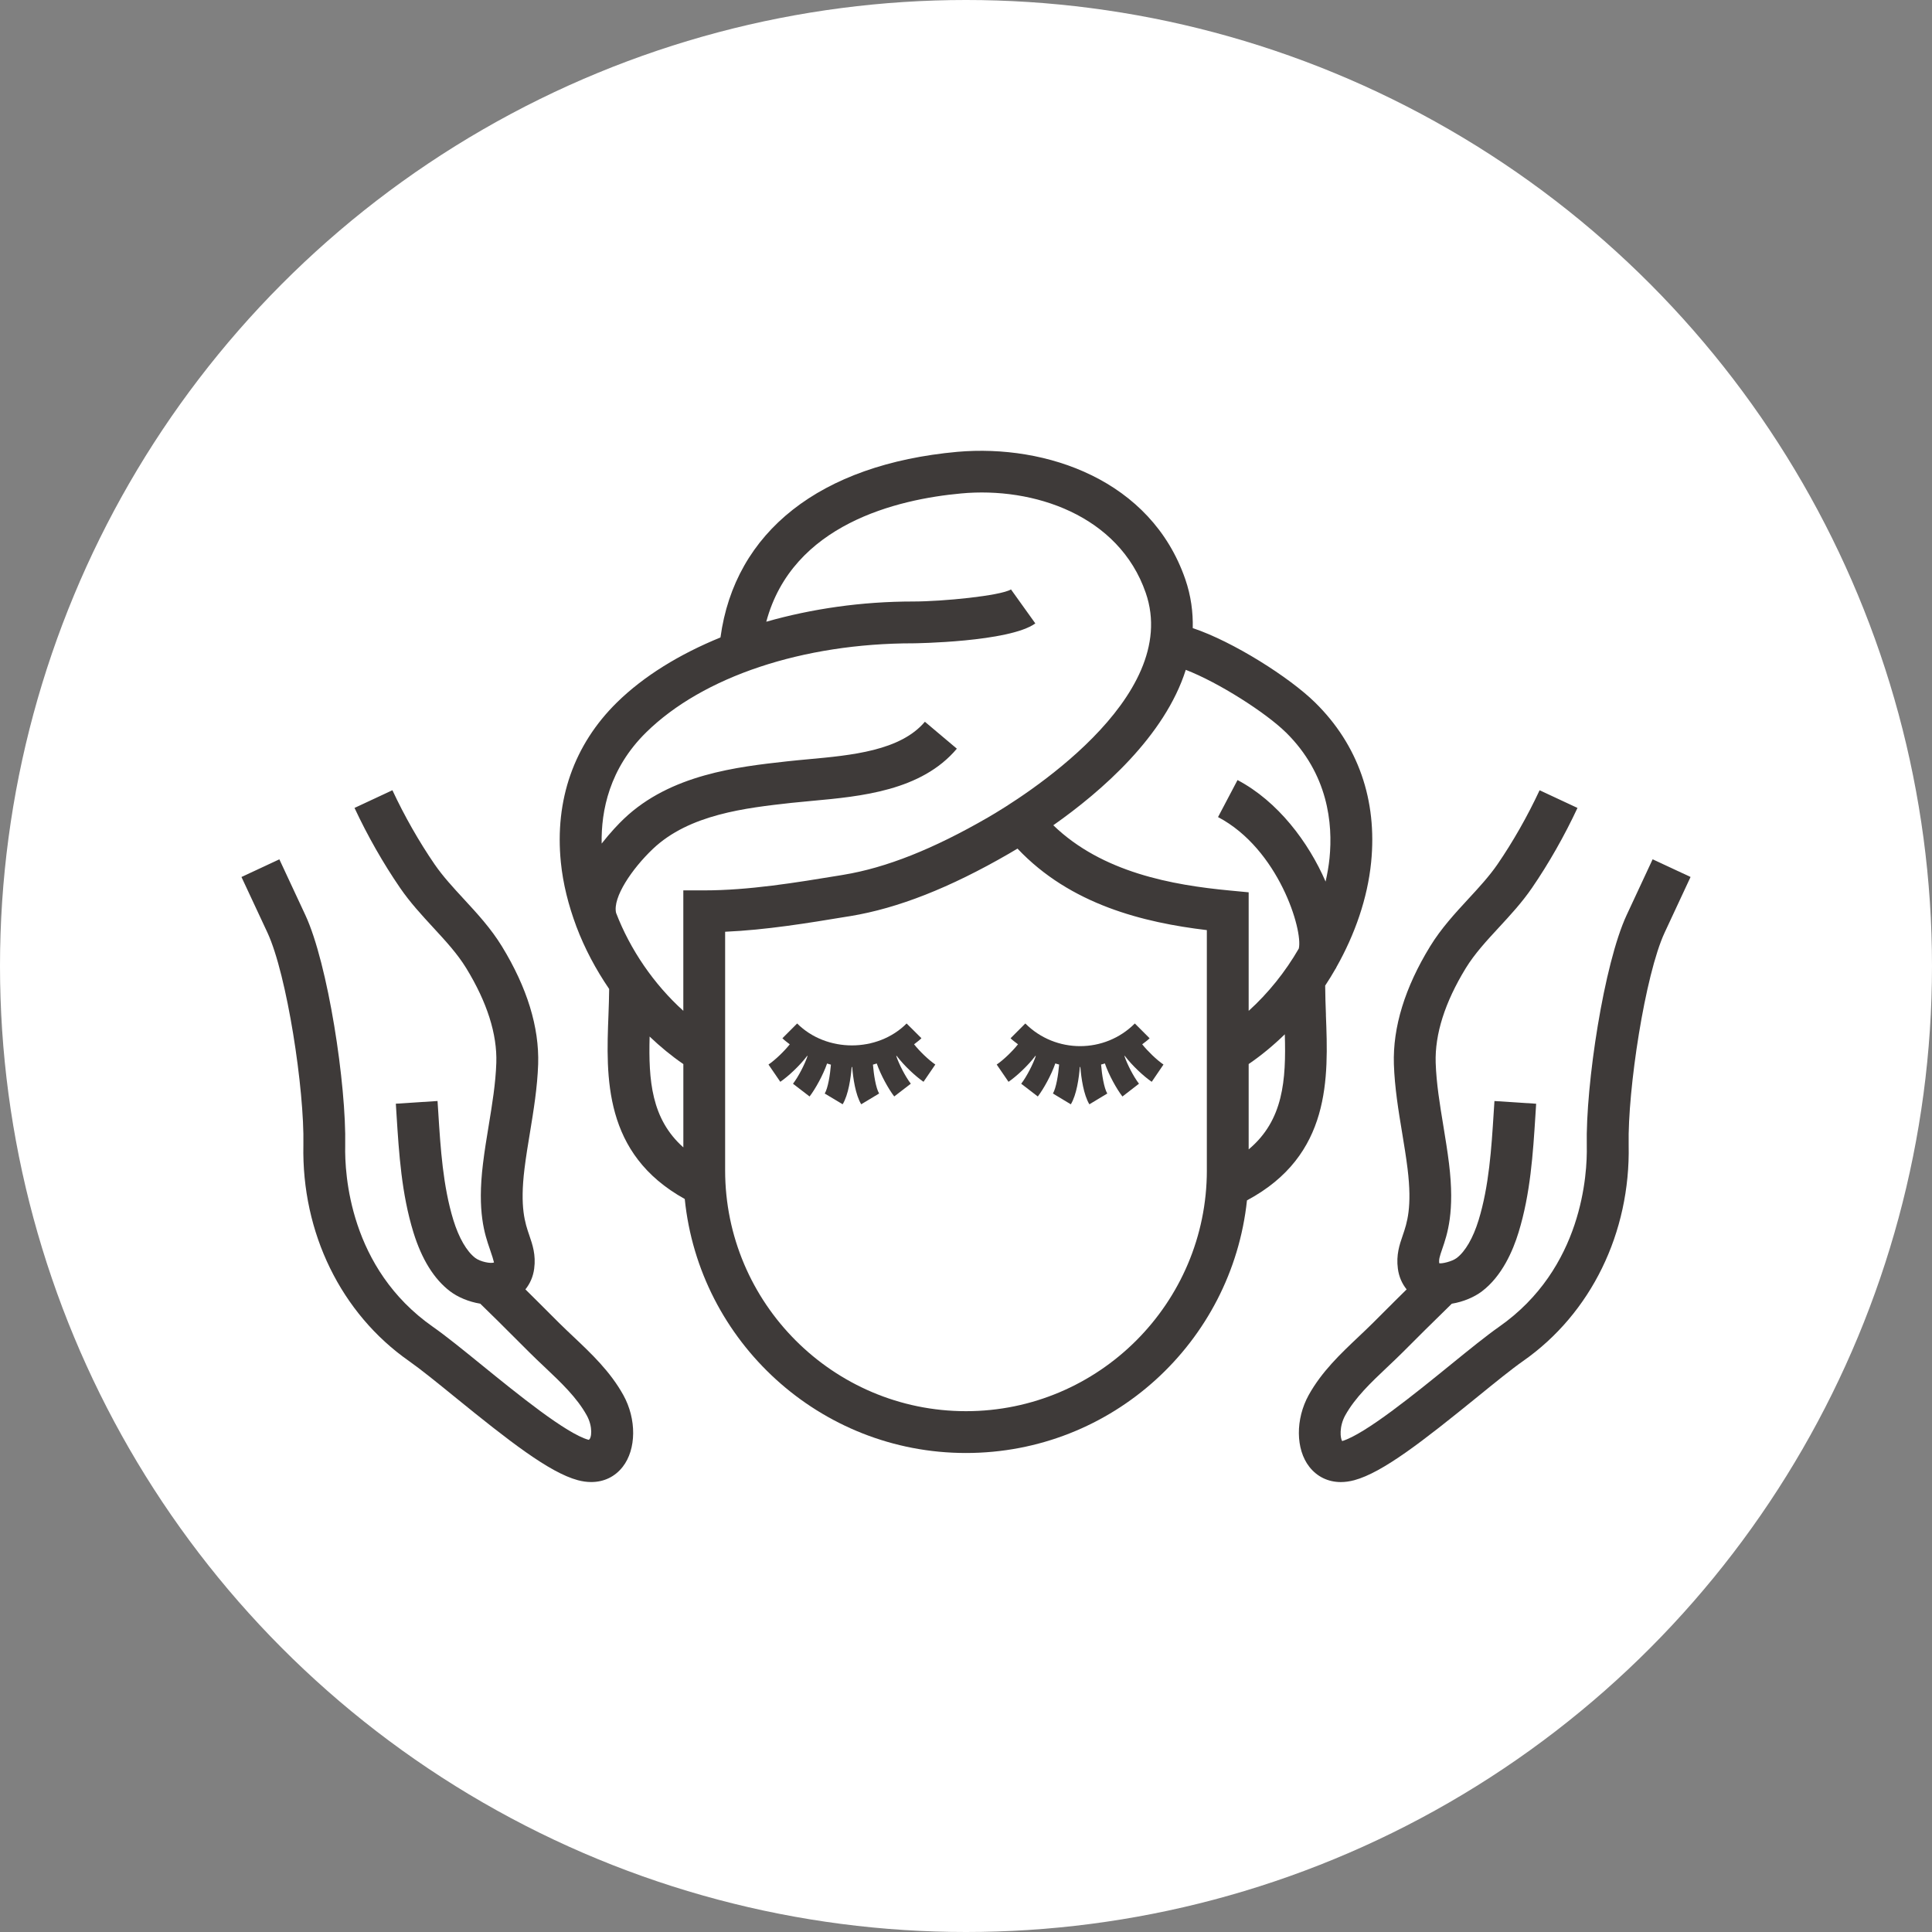
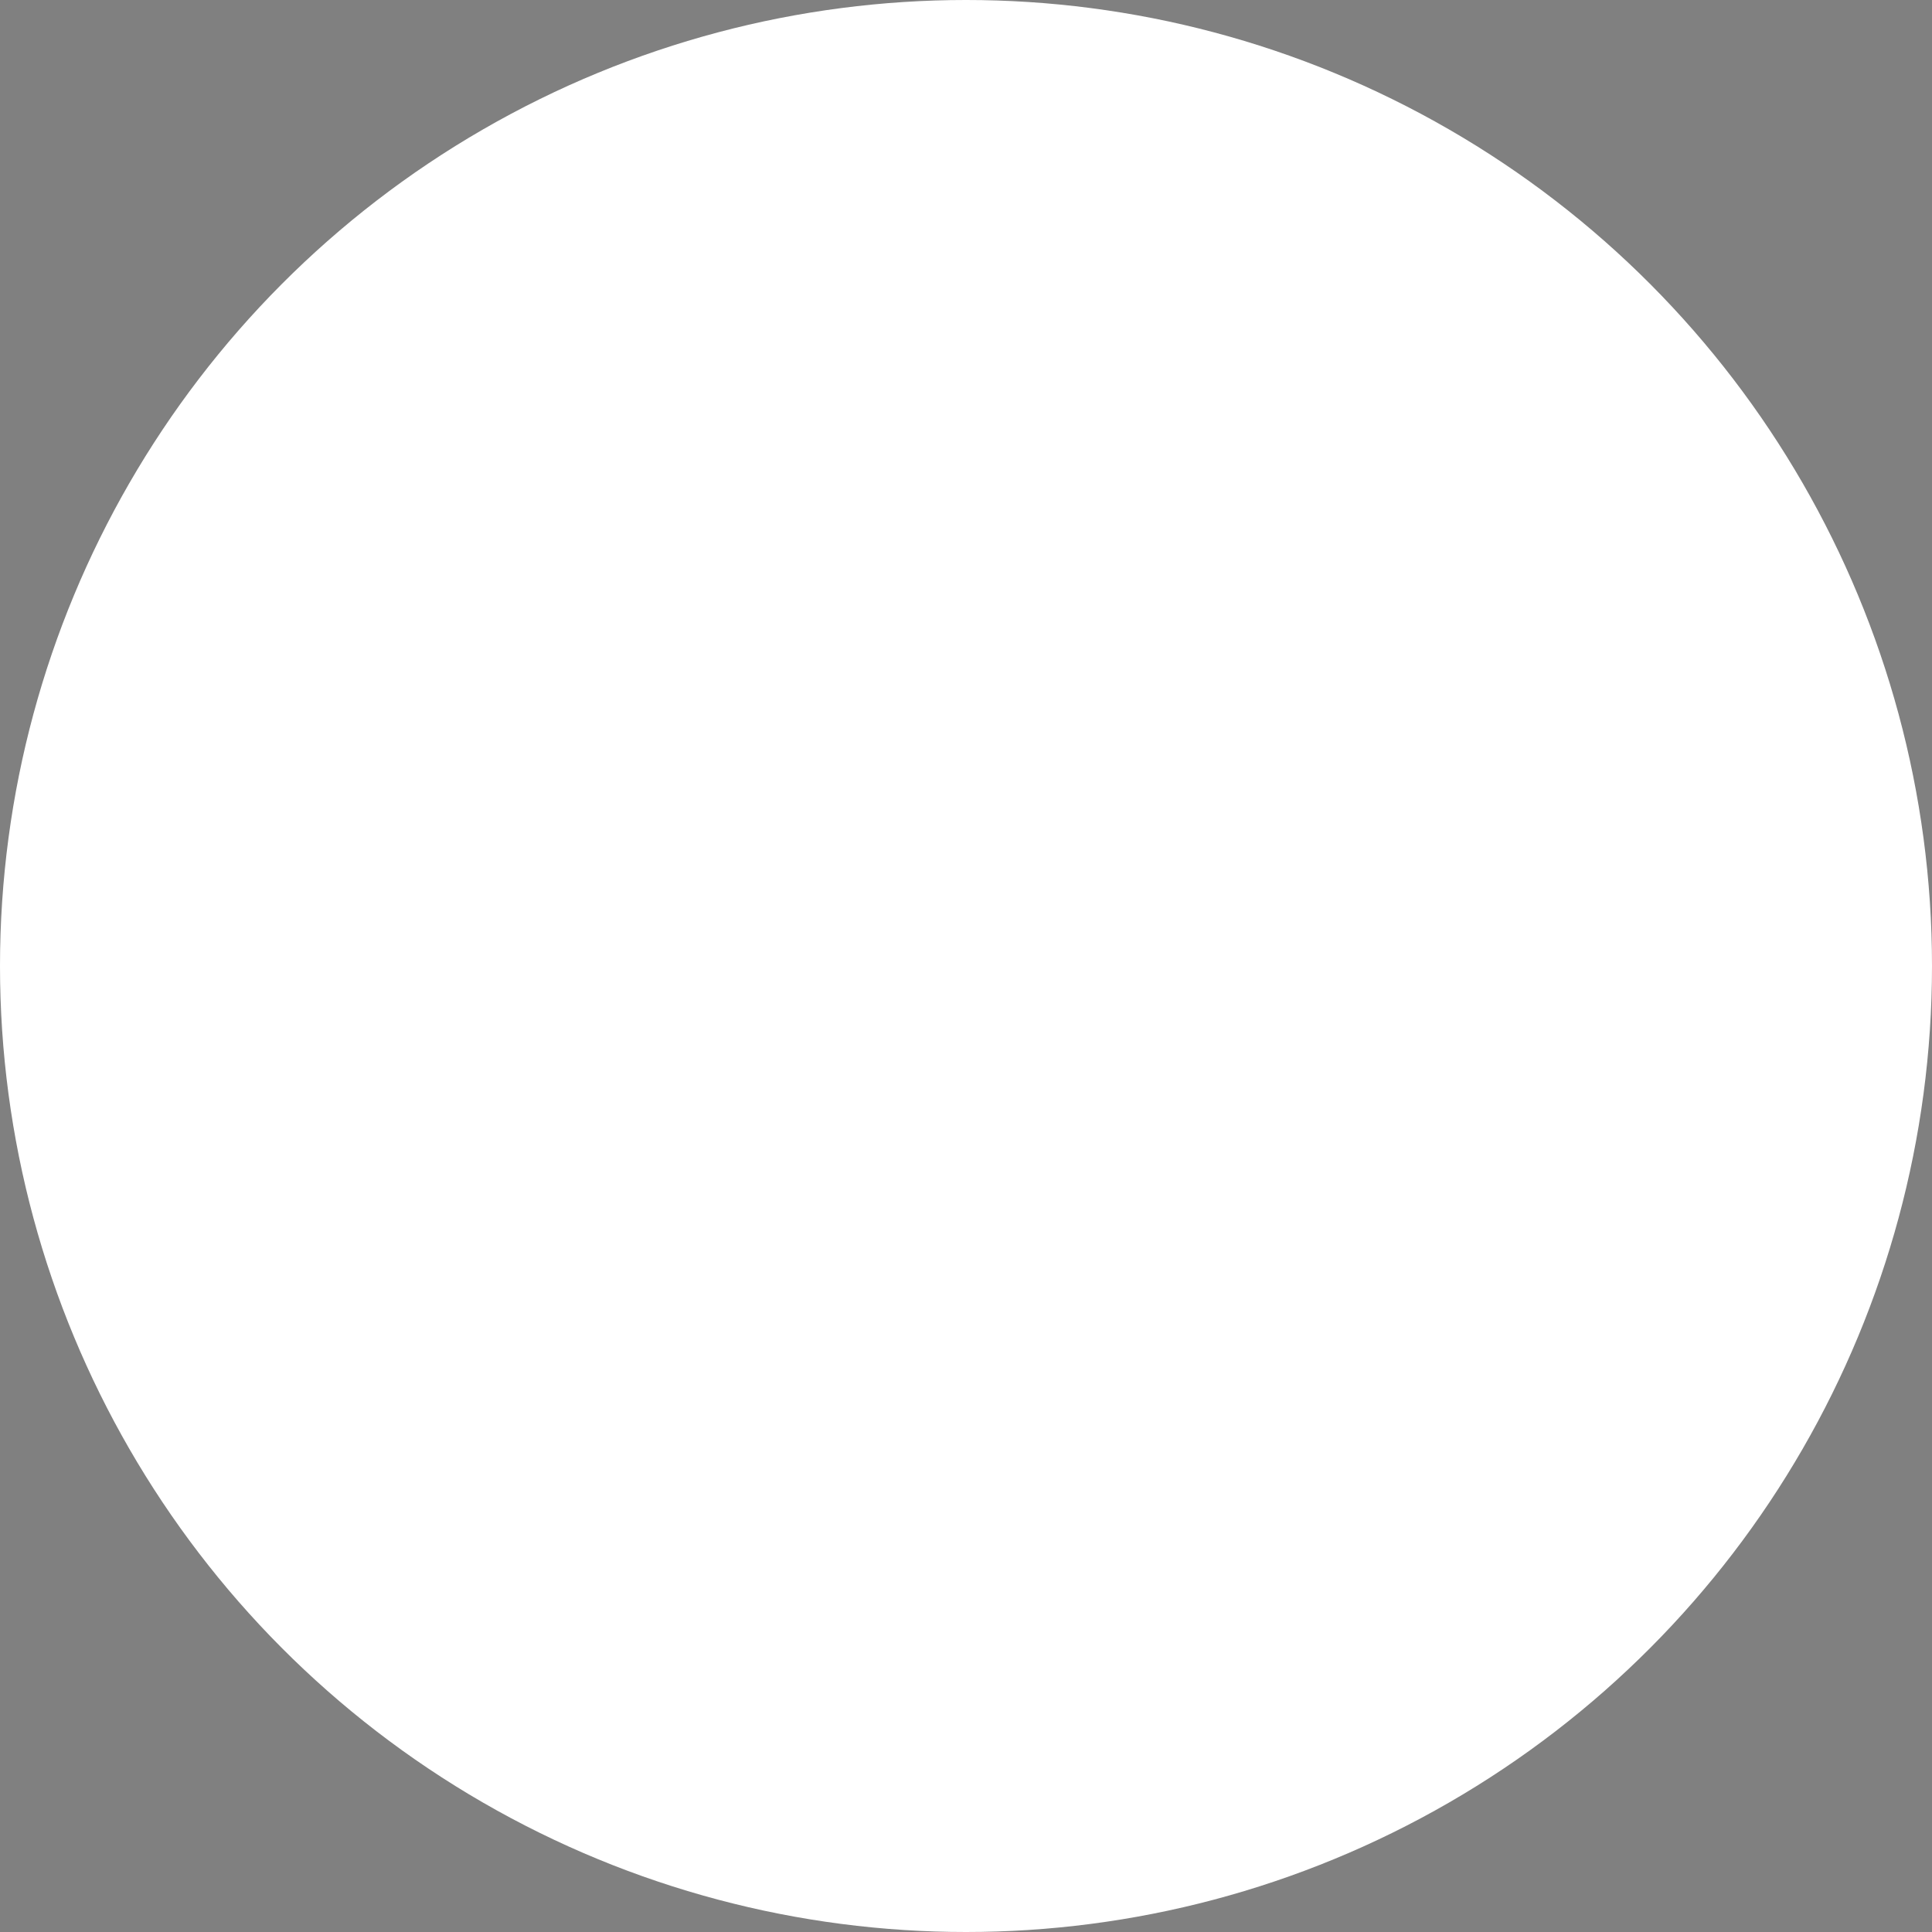
<svg xmlns="http://www.w3.org/2000/svg" width="120" height="120" viewBox="0 0 120 120" fill="none">
  <rect x="0" y="0" width="120" height="120" fill="#808080" stroke="none" />
  <circle cx="60" cy="60" r="60" fill="white" />
  <g clip-path="url(#clip0_655_1121)">
-     <path d="M102.647 53.374L101.037 56.829C99.63 59.844 98.479 67.362 98.558 71.174C98.594 72.889 98.306 78.774 93.111 82.409C92.315 82.967 91.287 83.801 90.096 84.769C87.865 86.582 84.812 89.06 83.368 89.507C83.248 89.359 83.165 88.615 83.555 87.91C84.172 86.802 85.141 85.884 86.169 84.912C86.485 84.614 86.799 84.317 87.101 84.016L88.526 82.594C88.944 82.178 88.986 82.136 90.173 80.976C90.89 80.858 91.57 80.568 92.047 80.206C93.289 79.265 93.969 77.696 94.321 76.544C95.059 74.138 95.217 71.656 95.369 69.255L95.413 68.555L92.823 68.387L92.777 69.092C92.636 71.342 92.486 73.67 91.839 75.784C91.498 76.893 91.015 77.729 90.478 78.137C90.173 78.366 89.524 78.503 89.394 78.461C89.364 78.223 89.417 78.05 89.576 77.587C89.893 76.668 90.371 75.278 90.001 72.272C89.907 71.5 89.778 70.724 89.652 69.946C89.427 68.584 89.216 67.298 89.173 66.015C89.117 64.234 89.745 62.255 91.04 60.137C91.591 59.24 92.323 58.445 93.1 57.605C93.802 56.846 94.528 56.061 95.151 55.154C96.194 53.634 97.171 51.915 97.98 50.182L95.627 49.084C94.878 50.692 93.972 52.282 93.012 53.683C92.493 54.435 91.86 55.12 91.192 55.843C90.366 56.739 89.51 57.666 88.826 58.782C87.26 61.339 86.504 63.801 86.577 66.102C86.625 67.553 86.86 68.982 87.09 70.367C87.212 71.111 87.335 71.851 87.426 72.589C87.722 74.998 87.39 75.965 87.124 76.741C86.929 77.304 86.71 77.943 86.824 78.797C86.888 79.296 87.082 79.731 87.368 80.087C87.063 80.385 86.943 80.504 86.69 80.757L85.27 82.175C84.982 82.461 84.685 82.742 84.386 83.025C83.262 84.089 82.099 85.189 81.287 86.646C80.458 88.143 80.472 90.019 81.325 91.106C81.809 91.726 82.499 92.054 83.283 92.054C83.55 92.054 83.829 92.014 84.114 91.939C85.887 91.46 88.391 89.501 91.737 86.785C92.84 85.888 93.884 85.039 94.603 84.536C98.821 81.583 101.273 76.569 101.159 71.119C101.089 67.682 102.181 60.53 103.394 57.924L105.004 54.47L102.651 53.374H102.647Z" fill="#3E3A39" />
+     <path d="M102.647 53.374L101.037 56.829C99.63 59.844 98.479 67.362 98.558 71.174C92.315 82.967 91.287 83.801 90.096 84.769C87.865 86.582 84.812 89.06 83.368 89.507C83.248 89.359 83.165 88.615 83.555 87.91C84.172 86.802 85.141 85.884 86.169 84.912C86.485 84.614 86.799 84.317 87.101 84.016L88.526 82.594C88.944 82.178 88.986 82.136 90.173 80.976C90.89 80.858 91.57 80.568 92.047 80.206C93.289 79.265 93.969 77.696 94.321 76.544C95.059 74.138 95.217 71.656 95.369 69.255L95.413 68.555L92.823 68.387L92.777 69.092C92.636 71.342 92.486 73.67 91.839 75.784C91.498 76.893 91.015 77.729 90.478 78.137C90.173 78.366 89.524 78.503 89.394 78.461C89.364 78.223 89.417 78.05 89.576 77.587C89.893 76.668 90.371 75.278 90.001 72.272C89.907 71.5 89.778 70.724 89.652 69.946C89.427 68.584 89.216 67.298 89.173 66.015C89.117 64.234 89.745 62.255 91.04 60.137C91.591 59.24 92.323 58.445 93.1 57.605C93.802 56.846 94.528 56.061 95.151 55.154C96.194 53.634 97.171 51.915 97.98 50.182L95.627 49.084C94.878 50.692 93.972 52.282 93.012 53.683C92.493 54.435 91.86 55.12 91.192 55.843C90.366 56.739 89.51 57.666 88.826 58.782C87.26 61.339 86.504 63.801 86.577 66.102C86.625 67.553 86.86 68.982 87.09 70.367C87.212 71.111 87.335 71.851 87.426 72.589C87.722 74.998 87.39 75.965 87.124 76.741C86.929 77.304 86.71 77.943 86.824 78.797C86.888 79.296 87.082 79.731 87.368 80.087C87.063 80.385 86.943 80.504 86.69 80.757L85.27 82.175C84.982 82.461 84.685 82.742 84.386 83.025C83.262 84.089 82.099 85.189 81.287 86.646C80.458 88.143 80.472 90.019 81.325 91.106C81.809 91.726 82.499 92.054 83.283 92.054C83.55 92.054 83.829 92.014 84.114 91.939C85.887 91.46 88.391 89.501 91.737 86.785C92.84 85.888 93.884 85.039 94.603 84.536C98.821 81.583 101.273 76.569 101.159 71.119C101.089 67.682 102.181 60.53 103.394 57.924L105.004 54.47L102.651 53.374H102.647Z" fill="#3E3A39" />
    <path d="M35.612 83.021C35.314 82.74 35.019 82.459 34.732 82.176L33.325 80.771C33.064 80.51 32.946 80.391 32.634 80.086C32.921 79.73 33.114 79.296 33.179 78.799C33.294 77.941 33.073 77.302 32.88 76.739C32.612 75.963 32.282 74.996 32.578 72.587C32.669 71.844 32.792 71.1 32.916 70.352C33.142 68.973 33.377 67.546 33.426 66.098C33.498 63.802 32.741 61.339 31.175 58.78C30.492 57.664 29.636 56.737 28.81 55.843C28.141 55.118 27.51 54.435 26.992 53.682C26.027 52.275 25.121 50.684 24.373 49.082L22.02 50.181C22.826 51.909 23.805 53.627 24.852 55.152C25.475 56.059 26.2 56.843 26.901 57.604C27.677 58.445 28.41 59.238 28.959 60.135C30.256 62.255 30.884 64.233 30.827 66.011C30.785 67.29 30.574 68.57 30.351 69.929C30.221 70.711 30.094 71.493 30 72.271C29.63 75.275 30.108 76.665 30.425 77.584C30.584 78.046 30.635 78.22 30.683 78.413C30.488 78.501 29.83 78.368 29.523 78.135C28.986 77.727 28.503 76.89 28.16 75.782C27.513 73.668 27.363 71.341 27.222 69.09L27.176 68.385L24.586 68.553L24.63 69.254C24.782 71.654 24.938 74.135 25.678 76.543C26.194 78.216 26.959 79.447 27.954 80.204C28.429 80.566 29.112 80.857 29.83 80.974C31.029 82.146 31.056 82.175 31.485 82.606L32.899 84.016C33.199 84.317 33.512 84.611 33.827 84.908C34.855 85.881 35.827 86.8 36.443 87.909C36.835 88.615 36.753 89.359 36.564 89.431C35.188 89.062 32.135 86.581 29.907 84.771C28.715 83.802 27.684 82.968 26.888 82.411C21.693 78.774 21.405 72.891 21.441 71.175C21.52 67.365 20.369 59.847 18.962 56.828L17.351 53.374L14.998 54.472L16.61 57.924C17.823 60.532 18.915 67.681 18.844 71.118C18.731 76.569 21.183 81.583 25.401 84.535C26.12 85.039 27.164 85.886 28.268 86.784C31.613 89.501 34.117 91.46 35.889 91.937C36.175 92.014 36.452 92.052 36.72 92.052C37.505 92.052 38.193 91.728 38.678 91.106C39.529 90.019 39.545 88.142 38.714 86.646C37.903 85.187 36.739 84.085 35.612 83.02V83.021Z" fill="#3E3A39" />
    <path d="M82.357 63.041C82.334 62.425 82.312 61.816 82.309 61.218C82.541 60.868 82.76 60.511 82.968 60.146L82.976 60.15C82.985 60.13 82.992 60.103 83.001 60.083C84.159 58.034 84.938 55.797 85.163 53.562C85.552 49.688 84.35 46.255 81.685 43.636C80.099 42.075 76.588 39.848 74.084 39.013C74.106 38.026 73.977 37.012 73.62 35.975C71.492 29.817 65.003 27.58 59.462 28.064C50.941 28.839 45.639 33.029 44.75 39.593C42.213 40.63 39.997 41.982 38.314 43.635C35.65 46.254 34.447 49.686 34.836 53.561C34.97 54.895 35.308 56.228 35.793 57.527C35.796 57.538 35.793 57.549 35.798 57.558H35.804C36.314 58.91 37.006 60.21 37.836 61.427C37.83 61.957 37.814 62.494 37.793 63.04C37.641 66.902 37.471 71.664 42.531 74.471C43.428 83.32 50.919 90.248 59.998 90.248C69.078 90.248 76.517 83.364 77.452 74.557C82.682 71.762 82.508 66.943 82.354 63.04L82.357 63.041ZM79.868 45.489C82.497 48.076 82.793 51.164 82.579 53.301C82.531 53.784 82.444 54.272 82.335 54.757C81.275 52.31 79.373 49.773 76.865 48.451L75.654 50.75C79.421 52.731 80.944 57.794 80.67 58.918C79.836 60.361 78.778 61.682 77.557 62.787V55.423L76.38 55.311C72.817 54.974 68.459 54.195 65.422 51.258C68.424 49.148 72.345 45.725 73.651 41.605C75.7 42.395 78.624 44.269 79.866 45.489H79.868ZM40.134 45.489C43.659 42.025 49.863 39.957 56.728 39.957C56.788 39.957 62.705 39.885 64.306 38.721L62.795 36.611C62.126 37.009 58.541 37.36 56.729 37.36C53.5 37.36 50.411 37.815 47.595 38.616C49.218 32.565 55.71 31.013 59.698 30.649C64.178 30.228 69.495 31.99 71.164 36.822C73.434 43.389 63.393 49.6 61.356 50.778C57.97 52.736 55.038 53.899 52.39 54.335L52.203 54.367C49.407 54.826 46.515 55.303 43.741 55.303H42.442V62.783C40.614 61.133 39.142 58.984 38.266 56.701C38.044 55.745 39.251 53.965 40.543 52.735C42.811 50.574 46.333 50.182 49.166 49.867C49.572 49.823 49.997 49.784 50.437 49.744C53.462 49.467 57.225 49.121 59.432 46.502L57.447 44.829C55.925 46.633 52.885 46.913 50.2 47.159C49.745 47.201 49.303 47.242 48.881 47.289C45.831 47.628 41.654 48.09 38.752 50.857C38.443 51.15 37.91 51.704 37.37 52.396C37.331 50.347 37.855 47.73 40.134 45.489ZM40.349 64.382C41.007 65.009 41.704 65.585 42.444 66.092V71.266C40.453 69.496 40.277 67.097 40.349 64.382ZM74.96 72.689C74.96 80.939 68.248 87.651 60 87.651C51.751 87.651 45.039 80.939 45.039 72.689V57.873C47.595 57.76 50.146 57.34 52.627 56.93L52.814 56.901C55.774 56.413 58.993 55.146 62.656 53.029C62.82 52.934 63.001 52.826 63.199 52.708C66.487 56.191 71.032 57.302 74.959 57.771V72.691L74.96 72.689ZM77.557 71.391V66.09C78.354 65.546 79.101 64.924 79.802 64.242C79.885 67.082 79.721 69.579 77.557 71.391Z" fill="#3E3A39" />
    <path d="M56.774 64.864C56.927 64.74 57.09 64.629 57.232 64.486L56.311 63.57C54.5 65.386 51.33 65.386 49.512 63.57L48.596 64.489C48.738 64.631 48.9 64.74 49.054 64.866C48.719 65.284 48.162 65.829 47.732 66.121L48.466 67.193C48.954 66.861 49.671 66.195 50.136 65.58C50.144 65.583 50.151 65.588 50.159 65.591C49.988 66.098 49.597 66.866 49.254 67.313L50.285 68.105C50.642 67.637 51.119 66.782 51.371 66.057C51.453 66.077 51.529 66.11 51.61 66.128C51.558 66.762 51.428 67.584 51.225 67.922L52.34 68.588C52.699 67.988 52.843 66.96 52.899 66.274C52.904 66.274 52.907 66.276 52.913 66.276H52.915C52.915 66.276 52.924 66.274 52.931 66.274C52.987 66.959 53.131 67.99 53.491 68.589L54.604 67.919C54.402 67.582 54.272 66.76 54.22 66.126C54.3 66.109 54.377 66.076 54.456 66.055C54.708 66.781 55.183 67.635 55.542 68.103L56.572 67.311C56.228 66.863 55.836 66.093 55.668 65.59C55.675 65.586 55.683 65.582 55.691 65.579C56.156 66.194 56.876 66.86 57.361 67.192L58.094 66.12C57.665 65.827 57.105 65.281 56.774 64.862V64.864Z" fill="#3E3A39" />
    <path d="M63.229 64.864C62.896 65.283 62.337 65.829 61.907 66.121L62.641 67.193C63.127 66.861 63.848 66.194 64.312 65.579C64.32 65.582 64.328 65.585 64.336 65.59C64.167 66.093 63.774 66.863 63.429 67.313L64.46 68.105C64.819 67.635 65.296 66.779 65.547 66.052C65.628 66.073 65.703 66.104 65.784 66.121C65.732 66.757 65.601 67.582 65.398 67.92L66.511 68.591C66.873 67.991 67.014 66.959 67.071 66.272C67.076 66.272 67.079 66.274 67.085 66.274C67.091 66.274 67.094 66.272 67.102 66.272C67.159 66.957 67.301 67.99 67.663 68.591L68.775 67.92C68.572 67.582 68.442 66.757 68.39 66.121C68.472 66.104 68.547 66.073 68.626 66.052C68.878 66.782 69.356 67.64 69.716 68.106L70.744 67.311C70.4 66.864 70.008 66.096 69.839 65.588C69.846 65.585 69.853 65.582 69.861 65.579C70.326 66.194 71.049 66.861 71.536 67.193L72.266 66.121C71.838 65.829 71.279 65.284 70.944 64.864C71.098 64.74 71.262 64.633 71.405 64.489L70.486 63.57C68.615 65.446 65.563 65.448 63.684 63.57L62.768 64.489C62.91 64.631 63.073 64.738 63.228 64.862L63.229 64.864Z" fill="#3E3A39" />
  </g>
  <defs>
    <clipPath id="clip0_655_1121">
-       <rect width="90" height="64.054" fill="white" transform="translate(15 28)" />
-     </clipPath>
+       </clipPath>
  </defs>
</svg>